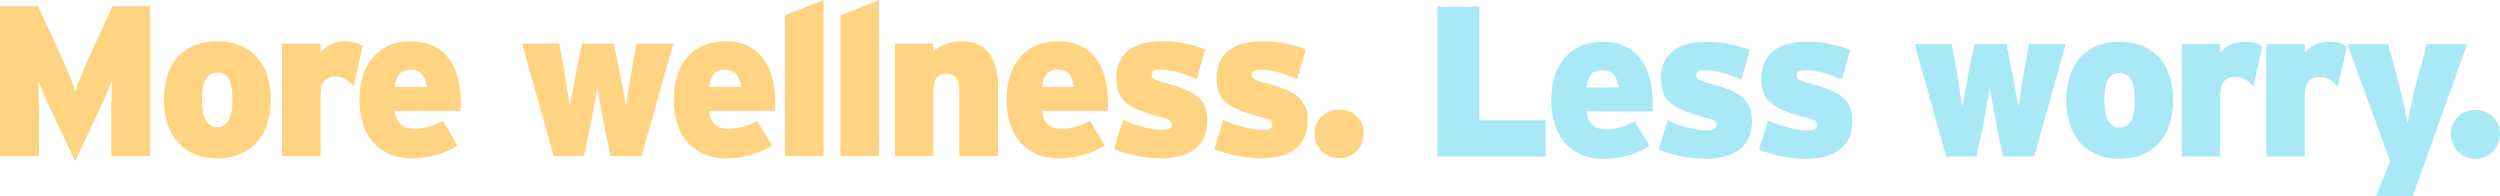
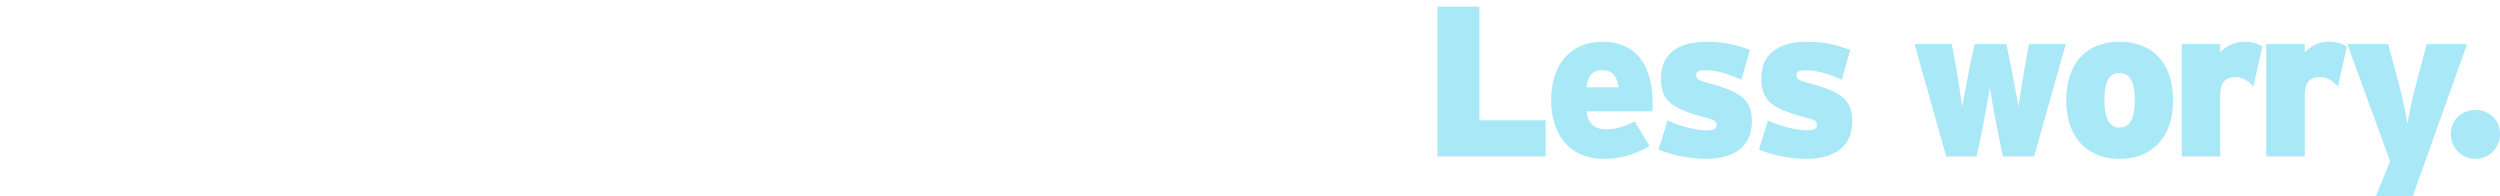
<svg xmlns="http://www.w3.org/2000/svg" id="hero_home_sqtro_tst_healthy_2502_lg_overlay_lockup_horizontal_2x.svg" data-name="hero_home_sqtro_tst_healthy_2502_lg_overlay_lockup_horizontal@2x.svg" width="1570.43" height="123.124" viewBox="0 0 1570.43 123.124">
  <defs>
    <style>
      .cls-1 {
        fill: #a9e8f7;
      }

      .cls-1, .cls-2 {
        fill-rule: evenodd;
      }

      .cls-2 {
        fill: #ffd381;
      }
    </style>
  </defs>
  <g id="lockup_shapes" data-name="lockup shapes">
    <path id="Less_worry._copy" data-name="Less worry. copy" class="cls-1" d="M6803.61,1087.18v-22.71h-41.66V993.11h-26.34v94.07h68Zm67.19-33.06c0-26.2-12.1-38.97-31.45-38.97-18.55,0-32.26,12.5-32.26,36.82,0,21.64,11.7,36.69,32.93,36.69a54.734,54.734,0,0,0,28.76-8.06l-9.27-15.46c-6.99,3.63-12.1,4.98-18.28,4.98-6.59,0-11.15-3.5-11.96-11.29h41.39A44.418,44.418,0,0,0,6870.8,1054.12Zm-21.37-10.34h-20.16c0.81-6.99,3.9-10.76,9.41-10.76C6845.8,1033.02,6848.22,1036.65,6849.43,1043.78Zm83.71,21.1c0-13.98-8.07-18.69-27.96-23.93-6.18-1.88-6.99-2.68-6.99-4.83s1.21-3.1,5.92-3.1c6.18,0,13.17,1.89,22.44,5.92l5.38-18.68c-9.41-3.36-16.53-5.11-27.15-5.11-19.22,0-28.76,8.6-28.76,23.12,0,14.64,7.52,19.08,29.3,24.86,4.57,1.21,5.64,2.15,5.64,4.43,0,2.15-1.75,3.23-6.45,3.23-6.18,0-15.86-2.42-24.32-6.18l-5.65,18.27a81.83,81.83,0,0,0,29.43,5.78C6921.98,1088.66,6933.14,1081.14,6933.14,1064.88Zm63.05,0c0-13.98-8.07-18.69-27.96-23.93-6.18-1.88-6.98-2.68-6.98-4.83s1.21-3.1,5.91-3.1c6.18,0,13.17,1.89,22.44,5.92l5.38-18.68c-9.41-3.36-16.53-5.11-27.15-5.11-19.22,0-28.76,8.6-28.76,23.12,0,14.64,7.53,19.08,29.3,24.86,4.57,1.21,5.64,2.15,5.64,4.43,0,2.15-1.74,3.23-6.45,3.23-6.18,0-15.86-2.42-24.32-6.18l-5.65,18.27a81.927,81.927,0,0,0,29.44,5.78C6985.03,1088.66,6996.19,1081.14,6996.19,1064.88Zm134.14-48.25h-23.11l-1.89,10.48c-1.61,8.06-3.89,23.65-4.7,28.76-0.94-5.11-3.76-20.56-5.51-29.03l-2.15-10.21h-19.89l-2.28,10.21c-1.75,8.47-4.57,23.92-5.52,29.03-0.8-5.11-3.09-20.7-4.56-28.76l-2.02-10.48h-23.38l19.89,70.55h19.08l2.96-14.11c1.88-8.46,4.43-23.92,5.37-29.03,0.81,5.11,3.63,20.7,5.24,28.76l2.96,14.38h19.62Zm67.39,35.21c0-24.59-14.12-36.69-33.6-36.69s-33.47,12.1-33.47,36.69c0,24.32,13.98,36.82,33.47,36.82S7197.72,1076.16,7197.72,1051.84Zm-24.06,0c0,11.69-3.23,17.2-9.54,17.2s-9.54-5.51-9.54-17.2c0-11.96,3.22-17.07,9.54-17.07S7173.66,1039.88,7173.66,1051.84Zm80.17-33.73a20.625,20.625,0,0,0-11.42-2.96c-6.18,0-10.89,2.55-15.05,6.59v-5.11h-24.19v70.55h24.19v-38.43c0-8.6,3.63-11.43,9.54-11.43,4.7,0,8.2,2.56,11.29,5.92Zm53.1,0a20.65,20.65,0,0,0-11.42-2.96c-6.19,0-10.89,2.55-15.06,6.59v-5.11h-24.19v70.55h24.19v-38.43c0-8.6,3.63-11.43,9.55-11.43,4.7,0,8.19,2.56,11.28,5.92Zm75.5-1.48h-25.4l-6.59,24.86c-1.61,6.18-4.57,18.68-5.51,25.4-0.8-6.72-3.76-19.22-5.37-25.13l-6.72-25.13h-25.67l26.88,73.51-8.87,21.91h23.11Zm20.67,56.58c0-8.87-6.58-15.19-15.45-15.19s-15.46,6.32-15.46,15.19A15.455,15.455,0,0,0,7403.1,1073.21Z" transform="translate(-5832.66 -988.906)" />
-     <path id="More_wellness." data-name="More wellness." class="cls-2" d="M5927,1086.88V992.809h-23.65l-11.56,25.131c-5.91,12.77-10.21,22.98-11.83,28.36-1.48-5.24-6.18-16.26-11.82-28.36l-11.56-25.131h-23.92v94.071h24.46v-22.44c0-9.27-.14-17.74-0.54-25,2.82,6.99,7.66,17.88,10.88,24.6l12.37,26.07,12.36-26.07c3.23-6.72,8.07-17.61,10.89-24.6-0.41,7.26-.54,15.73-0.54,25v22.44H5927Zm75.73-35.34c0-24.6-14.11-36.69-33.59-36.69s-33.47,12.09-33.47,36.69c0,24.32,13.98,36.82,33.47,36.82S6002.73,1075.86,6002.73,1051.54Zm-24.05,0c0,11.69-3.23,17.2-9.54,17.2s-9.55-5.51-9.55-17.2c0-11.96,3.23-17.07,9.55-17.07S5978.68,1039.58,5978.68,1051.54Zm81.83-33.73a20.65,20.65,0,0,0-11.42-2.96c-6.19,0-10.89,2.55-15.06,6.58v-5.1h-24.19v70.55h24.19v-38.43c0-8.6,3.63-11.43,9.55-11.43,4.7,0,8.19,2.56,11.28,5.92Zm61.65,36.01c0-26.2-12.09-38.97-31.45-38.97-18.54,0-32.25,12.5-32.25,36.82,0,21.64,11.69,36.69,32.92,36.69a54.682,54.682,0,0,0,28.76-8.06l-9.27-15.46c-6.99,3.63-12.09,4.98-18.28,4.98-6.58,0-11.15-3.5-11.96-11.29h41.4C6122.16,1057.32,6122.16,1055.84,6122.16,1053.82Zm-21.37-10.35h-20.16c0.81-6.98,3.9-10.75,9.41-10.75C6097.16,1032.72,6099.58,1036.35,6100.79,1043.47Zm154.8-27.14h-23.12l-1.88,10.48c-1.61,8.06-3.89,23.65-4.7,28.76-0.94-5.11-3.76-20.56-5.51-29.03l-2.15-10.21h-19.89l-2.29,10.21c-1.74,8.47-4.57,23.92-5.51,29.03-0.8-5.11-3.09-20.7-4.56-28.76l-2.02-10.48h-23.38l19.89,70.55h19.08l2.96-14.11c1.88-8.46,4.43-23.92,5.37-29.03,0.81,5.11,3.63,20.7,5.24,28.76l2.96,14.38h19.62Zm64.03,37.49c0-26.2-12.1-38.97-31.45-38.97-18.55,0-32.26,12.5-32.26,36.82,0,21.64,11.7,36.69,32.93,36.69a54.734,54.734,0,0,0,28.76-8.06l-9.27-15.46c-6.99,3.63-12.1,4.98-18.28,4.98-6.59,0-11.16-3.5-11.96-11.29h41.39A44.418,44.418,0,0,0,6319.62,1053.82Zm-21.37-10.35h-20.16c0.8-6.98,3.9-10.75,9.41-10.75C6294.62,1032.72,6297.04,1036.35,6298.25,1043.47Zm51.72,43.41V988.912l-24.19,9.676v88.292h24.19Zm34.85,0V988.912l-24.2,9.676v88.292h24.2Zm74.75,0v-43.14c0-18.54-7.39-28.89-22.84-28.89-8.33,0-13.31,2.82-17.74,6.18v-4.7H6394.8v70.55h24.19v-40.31c0-8.87,3.09-11.29,8.2-11.29,4.97,0,8.06,2.42,8.06,11.55v40.05h24.32Zm69.12-33.06c0-26.2-12.1-38.97-31.45-38.97-18.55,0-32.26,12.5-32.26,36.82,0,21.64,11.7,36.69,32.93,36.69a54.734,54.734,0,0,0,28.76-8.06l-9.27-15.46c-6.99,3.63-12.1,4.98-18.28,4.98-6.59,0-11.16-3.5-11.96-11.29h41.39A44.418,44.418,0,0,0,6528.69,1053.82Zm-21.37-10.35h-20.16c0.8-6.98,3.9-10.75,9.41-10.75C6503.69,1032.72,6506.11,1036.35,6507.32,1043.47Zm83.71,21.1c0-13.97-8.07-18.68-27.96-23.92-6.18-1.88-6.99-2.68-6.99-4.84s1.21-3.09,5.92-3.09c6.18,0,13.17,1.88,22.44,5.92l5.38-18.68c-9.41-3.36-16.53-5.11-27.15-5.11-19.22,0-28.76,8.6-28.76,23.12,0,14.64,7.52,19.08,29.3,24.86,4.57,1.21,5.64,2.15,5.64,4.43,0,2.15-1.75,3.23-6.45,3.23-6.18,0-15.86-2.42-24.32-6.18l-5.65,18.27a81.83,81.83,0,0,0,29.43,5.78C6579.87,1088.36,6591.03,1080.84,6591.03,1064.57Zm63.05,0c0-13.97-8.07-18.68-27.96-23.92-6.18-1.88-6.98-2.68-6.98-4.84s1.21-3.09,5.91-3.09c6.18,0,13.17,1.88,22.44,5.92l5.38-18.68c-9.41-3.36-16.53-5.11-27.15-5.11-19.22,0-28.76,8.6-28.76,23.12,0,14.64,7.53,19.08,29.3,24.86,4.57,1.21,5.64,2.15,5.64,4.43,0,2.15-1.74,3.23-6.45,3.23-6.18,0-15.86-2.42-24.32-6.18l-5.65,18.27a81.927,81.927,0,0,0,29.44,5.78C6642.92,1088.36,6654.08,1080.84,6654.08,1064.57Zm35.23,8.34c0-8.87-6.58-15.19-15.45-15.19s-15.46,6.32-15.46,15.19A15.455,15.455,0,0,0,6689.31,1072.91Z" transform="translate(-5832.66 -988.906)" />
  </g>
</svg>